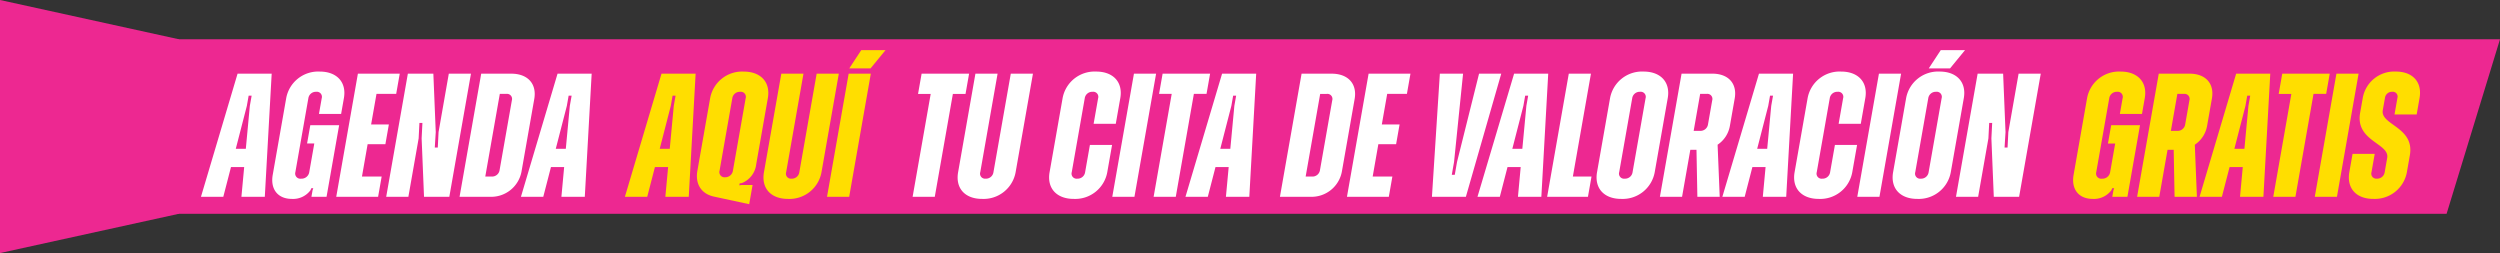
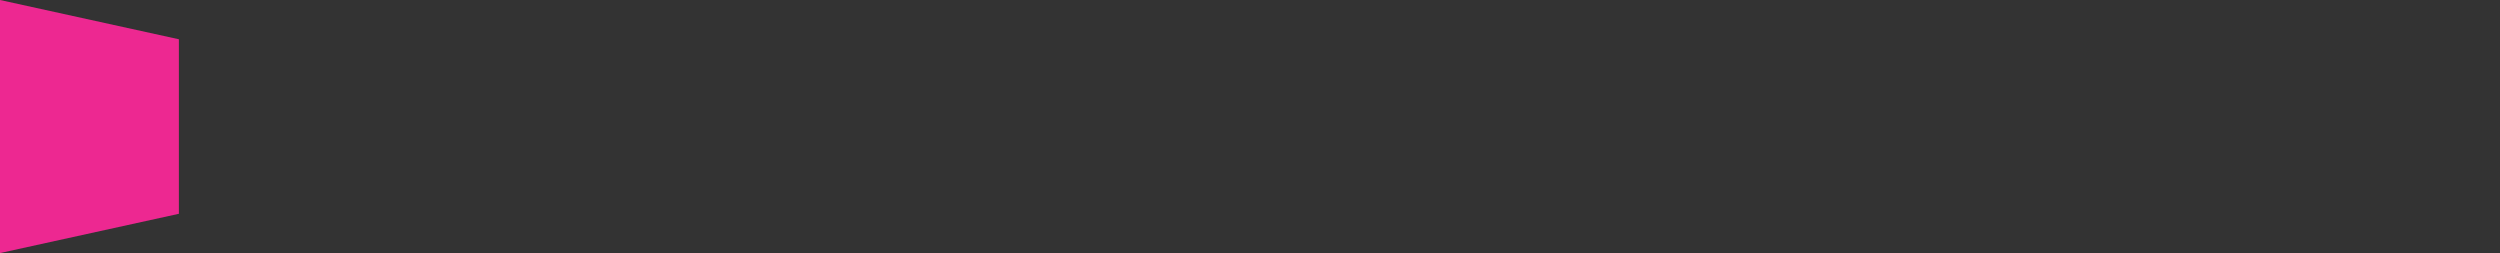
<svg xmlns="http://www.w3.org/2000/svg" xmlns:ns1="http://sodipodi.sourceforge.net/DTD/sodipodi-0.dtd" xmlns:ns2="http://www.inkscape.org/namespaces/inkscape" width="573" height="58" viewBox="0 0 573 58" version="1.1" id="svg2" ns1:docname="agenda.svg" ns2:version="1.3.2 (091e20e, 2023-11-25)">
  <rect x="0" y="0" width="573" height="58" fill="#333333" stroke="none" />
  <ns1:namedview id="namedview2" pagecolor="#ffffff" bordercolor="#000000" borderopacity="0.25" ns2:showpageshadow="2" ns2:pageopacity="0.0" ns2:pagecheckerboard="0" ns2:deskcolor="#d1d1d1" ns2:zoom="0.60544218" ns2:cx="97.449438" ns2:cy="42.117978" ns2:window-width="1392" ns2:window-height="974" ns2:window-x="0" ns2:window-y="25" ns2:window-maximized="0" ns2:current-layer="svg2" />
  <defs id="defs1">
    <style id="style1">
      .cls-1 {
        fill: #ed2891;
      }

      .cls-1, .cls-2, .cls-3 {
        fill-rule: evenodd;
      }

      .cls-2 {
        fill: #fff;
      }

      .cls-3 {
        fill: #ffde00;
      }
    </style>
  </defs>
-   <path class="cls-1" d="M 40,9 H 573 L 560.759,49 H 40 Z" id="path1" />
  <path class="cls-1" d="M 0,0 41,9 V 49 L 0,58 Z" id="path2" />
-   <path id="Agenda" class="cls-2" d="m 55.333,45.1 h 5.361 L 62.27,16.887 H 54.45 L 46.062,45.1 h 5.119 l 1.762,-6.812 h 3.023 z m -1.29,-11 2.536,-9.836 0.411,-2.338 h 0.685 l -0.411,2.338 -0.923,9.836 h -2.3 z m 24.142,-7.981 0.638,-3.628 c 0.638,-3.628 -1.59,-6.087 -5.541,-6.087 A 7.448,7.448 0 0 0 65.6,22.49 l -3.09,17.575 c -0.581,3.305 1.165,5.523 4.39,5.523 a 4.97,4.97 0 0 0 4.257,-1.975 l 0.206,-0.484 h 0.443 L 71.64,43.613 71.38,45.1 h 3.467 l 2.885,-16.4 h -6.611 l -0.738,4.19 h 1.653 l -1.155,6.571 a 1.79,1.79 0 0 1 -1.875,1.491 1.186,1.186 0 0 1 -1.31,-1.491 l 2.977,-16.93 a 1.736,1.736 0 0 1 1.794,-1.491 1.162,1.162 0 0 1 1.269,1.491 l -0.631,3.588 h 5.079 z m 12.622,-4.6 0.815,-4.636 H 82.029 L 77.068,45.1 h 9.594 l 0.815,-4.636 h -4.515 l 1.3,-7.417 h 4.071 l 0.794,-4.515 H 85.06 l 1.233,-7.014 h 4.515 z M 88.518,45.1 H 93.6 l 2.353,-13.383 0.18,-3.547 h 0.685 l -0.18,3.547 0.547,13.383 h 5.8 l 4.961,-28.217 h -5.079 l -2.348,13.387 -0.18,3.547 H 99.653 L 99.874,30.27 99.325,16.887 H 93.48 Z m 28.668,-28.217 h -6.893 L 105.332,45.1 h 6.893 a 7.066,7.066 0 0 0 7.309,-5.8 l 2.92,-16.608 c 0.609,-3.467 -1.479,-5.805 -5.268,-5.805 z m -2.675,22.09 a 1.736,1.736 0 0 1 -1.794,1.492 h -1.491 l 3.331,-18.946 h 1.491 a 1.162,1.162 0 0 1 1.27,1.492 z m 14.164,6.127 h 5.361 l 1.575,-28.217 h -7.82 L 119.4,45.1 h 5.119 l 1.762,-6.812 h 3.023 z m -1.29,-11 2.536,-9.836 0.411,-2.338 h 0.685 l -0.411,2.338 -0.923,9.836 h -2.3 z" />
-   <path id="aquí" class="cls-3" d="m 152.5,45.1 h 5.362 l 1.575,-28.217 h -7.82 l -8.39,28.217 h 5.119 l 1.762,-6.812 h 3.024 z m -1.29,-11 2.536,-9.836 0.411,-2.338 h 0.685 l -0.411,2.338 -0.925,9.836 h -2.3 z m 20.506,12.7 0.773,-4.394 h -2.54 l -0.5,0.081 0.078,-0.443 0.5,-0.081 a 5.279,5.279 0 0 0 3.305,-4.353 l 2.658,-15.116 c 0.638,-3.628 -1.59,-6.087 -5.541,-6.087 a 7.449,7.449 0 0 0 -7.681,6.087 l -2.927,16.648 c -0.546,3.1 0.959,5.321 3.836,5.926 z m -5.526,-6.167 a 1.187,1.187 0 0 1 -1.263,-1.532 l 2.913,-16.568 a 1.736,1.736 0 0 1 1.794,-1.491 1.162,1.162 0 0 1 1.27,1.491 L 167.989,39.1 a 1.776,1.776 0 0 1 -1.801,1.53 z m 14.41,4.955 a 7.458,7.458 0 0 0 7.688,-6.127 l 3.969,-22.574 h -5.079 l -3.969,22.574 a 1.736,1.736 0 0 1 -1.794,1.491 1.152,1.152 0 0 1 -1.229,-1.491 l 3.969,-22.574 h -5.079 L 175.1,39.461 c -0.641,3.668 1.547,6.127 5.5,6.127 z m 14.05,-29.91 h 4.878 l 3.438,-4.192 H 197.4 Z M 189.554,45.1 h 5.079 l 4.961,-28.217 h -5.079 z" />
-   <path id="tu_cita_de_valoración" data-name="tu cita de valoración" class="cls-2" d="m 222.116,16.887 h -10.884 l -0.815,4.636 h 2.9 L 209.173,45.1 h 5.079 L 218.4,21.522 h 2.9 z m 2.978,28.7 a 7.458,7.458 0 0 0 7.688,-6.127 l 3.969,-22.574 h -5.079 L 227.7,39.461 a 1.736,1.736 0 0 1 -1.794,1.491 1.152,1.152 0 0 1 -1.229,-1.491 l 3.969,-22.574 h -5.08 L 219.6,39.461 c -0.645,3.668 1.543,6.127 5.494,6.127 z m 21.006,0 a 7.458,7.458 0 0 0 7.688,-6.127 l 1.1,-6.248 h -5.079 l -1.1,6.248 a 1.736,1.736 0 0 1 -1.794,1.491 1.162,1.162 0 0 1 -1.269,-1.491 l 2.976,-16.93 a 1.736,1.736 0 0 1 1.794,-1.491 1.162,1.162 0 0 1 1.27,1.491 l -1.028,5.845 h 5.079 l 1.035,-5.885 c 0.638,-3.628 -1.59,-6.087 -5.541,-6.087 a 7.449,7.449 0 0 0 -7.681,6.087 l -2.984,16.971 c -0.644,3.668 1.584,6.127 5.534,6.127 z m 8.836,-0.484 h 5.079 l 4.962,-28.217 H 259.9 Z M 277.354,16.886 H 266.47 l -0.815,4.636 h 2.9 L 264.411,45.1 h 5.079 l 4.146,-23.582 h 2.9 z m 3.627,28.214 h 5.361 l 1.576,-28.217 H 280.1 L 271.71,45.1 h 5.119 l 1.762,-6.812 h 3.023 z m -1.29,-11 2.536,-9.836 0.411,-2.338 h 0.685 l -0.411,2.338 -0.923,9.836 h -2.3 z m 25.524,-17.213 h -6.893 L 293.361,45.1 h 6.893 a 7.066,7.066 0 0 0 7.309,-5.8 l 2.92,-16.608 c 0.609,-3.467 -1.483,-5.805 -5.268,-5.805 z m -2.675,22.09 a 1.735,1.735 0 0 1 -1.794,1.492 h -1.491 l 3.331,-18.946 h 1.492 a 1.162,1.162 0 0 1 1.269,1.492 z m 19.923,-17.454 0.815,-4.636 h -9.594 L 308.723,45.1 h 9.594 l 0.815,-4.636 h -4.515 l 1.3,-7.417 h 4.071 l 0.794,-4.515 h -4.071 l 1.233,-7.014 h 4.515 z M 328.2,45.1 h 7.78 l 8.106,-28.217 H 339 l -5.05,20.236 -0.517,2.943 h -0.683 l 0.518,-2.943 2.066,-20.236 h -5.321 z m 19.715,0 h 5.362 l 1.575,-28.217 h -7.82 L 338.64,45.1 h 5.12 l 1.762,-6.812 h 3.023 z m -1.289,-11 2.535,-9.836 0.411,-2.338 h 0.685 l -0.411,2.338 -0.927,9.836 h -2.3 z m 13.874,6.368 4.146,-23.582 h -5.079 L 354.606,45.1 h 9.352 l 0.816,-4.636 H 360.5 Z m 11.074,5.119 a 7.459,7.459 0 0 0 7.689,-6.127 l 2.983,-16.971 c 0.638,-3.628 -1.59,-6.087 -5.54,-6.087 a 7.447,7.447 0 0 0 -7.681,6.087 l -2.984,16.971 c -0.641,3.669 1.584,6.128 5.534,6.128 z m 0.815,-4.636 A 1.162,1.162 0 0 1 371.12,39.46 l 2.98,-16.93 a 1.735,1.735 0 0 1 1.794,-1.491 1.162,1.162 0 0 1 1.269,1.491 l -2.977,16.93 a 1.735,1.735 0 0 1 -1.796,1.492 z m 16.648,4.149 h 5.12 l -0.482,-11.932 a 6.523,6.523 0 0 0 2.821,-4.353 l 1.1,-6.248 c 0.6,-3.426 -1.46,-5.684 -5.128,-5.684 h -7.054 L 380.451,45.1 h 5.079 l 1.893,-10.763 h 1.411 z m 0.64,-23.582 h 1.491 a 1.162,1.162 0 0 1 1.27,1.492 l -0.964,5.49 a 1.736,1.736 0 0 1 -1.794,1.492 h -1.492 z m 14.36,23.582 h 5.363 l 1.575,-28.217 h -7.82 l -8.39,28.217 h 5.12 l 1.762,-6.812 h 3.023 z m -1.29,-11 2.535,-9.836 0.411,-2.338 h 0.686 l -0.412,2.338 -0.923,9.836 h -2.3 z m 14.107,11.488 a 7.459,7.459 0 0 0 7.689,-6.127 l 1.1,-6.248 h -5.079 l -1.1,6.248 a 1.735,1.735 0 0 1 -1.794,1.491 1.162,1.162 0 0 1 -1.269,-1.491 l 2.977,-16.93 a 1.736,1.736 0 0 1 1.794,-1.491 1.162,1.162 0 0 1 1.269,1.491 l -1.027,5.845 h 5.079 l 1.034,-5.885 c 0.638,-3.628 -1.59,-6.087 -5.54,-6.087 a 7.447,7.447 0 0 0 -7.681,6.087 l -2.984,16.971 c -0.646,3.667 1.578,6.126 5.532,6.126 z m 8.836,-0.484 h 5.08 l 4.961,-28.217 h -5.079 z m 16.382,-29.427 h 4.878 l 3.438,-4.192 h -5.563 z m -2.638,29.91 a 7.458,7.458 0 0 0 7.688,-6.127 l 2.984,-16.971 c 0.637,-3.628 -1.591,-6.087 -5.541,-6.087 a 7.449,7.449 0 0 0 -7.681,6.087 L 433.9,39.461 c -0.645,3.668 1.583,6.127 5.534,6.127 z m 0.815,-4.636 a 1.162,1.162 0 0 1 -1.27,-1.491 l 2.977,-16.93 a 1.736,1.736 0 0 1 1.794,-1.491 1.162,1.162 0 0 1 1.269,1.491 l -2.976,16.93 a 1.736,1.736 0 0 1 -1.794,1.492 z m 8.061,4.149 h 5.079 l 2.353,-13.383 0.18,-3.547 h 0.685 l -0.18,3.547 0.549,13.383 h 5.805 l 4.961,-28.217 h -5.079 l -2.353,13.387 -0.18,3.547 h -0.685 l 0.22,-3.547 -0.549,-13.383 h -5.845 z" />
-   <path id="gratis" class="cls-3" d="m 490.943,26.118 0.638,-3.628 c 0.638,-3.628 -1.59,-6.087 -5.54,-6.087 a 7.449,7.449 0 0 0 -7.682,6.087 l -3.09,17.575 c -0.581,3.305 1.166,5.523 4.391,5.523 a 4.97,4.97 0 0 0 4.257,-1.975 l 0.206,-0.484 h 0.443 l -0.165,0.484 -0.263,1.487 h 3.467 l 2.885,-16.4 h -6.611 l -0.737,4.192 h 1.658 l -1.156,6.571 a 1.789,1.789 0 0 1 -1.874,1.491 1.186,1.186 0 0 1 -1.31,-1.491 l 2.977,-16.93 a 1.735,1.735 0 0 1 1.794,-1.491 1.162,1.162 0 0 1 1.269,1.488 l -0.631,3.588 h 5.079 z m 7.469,18.982 h 5.119 l -0.482,-11.932 a 6.521,6.521 0 0 0 2.822,-4.353 l 1.1,-6.248 c 0.6,-3.426 -1.459,-5.684 -5.128,-5.684 h -7.054 L 489.826,45.1 h 5.079 L 496.8,34.341 h 1.411 z m 0.639,-23.582 h 1.492 a 1.162,1.162 0 0 1 1.269,1.492 l -0.964,5.49 a 1.736,1.736 0 0 1 -1.794,1.492 h -1.491 z m 14.36,23.582 h 5.361 l 1.576,-28.217 h -7.821 L 504.14,45.1 h 5.119 l 1.762,-6.812 h 3.024 z m -1.29,-11 2.536,-9.836 0.411,-2.338 h 0.685 l -0.411,2.338 -0.923,9.836 h -2.3 z m 21.855,-17.213 h -10.884 l -0.815,4.636 h 2.9 L 521.033,45.1 h 5.079 l 4.147,-23.582 h 2.9 z M 530.549,45.1 h 5.079 l 4.961,-28.217 h -5.079 z m 13.421,0.484 a 7.458,7.458 0 0 0 7.688,-6.127 l 0.68,-3.87 c 1.141,-6.49 -6.8,-6.933 -6.207,-10.319 l 0.5,-2.822 a 1.619,1.619 0 0 1 1.659,-1.411 1.107,1.107 0 0 1 1.2,1.411 l -0.666,3.789 h 5.076 l 0.659,-3.749 c 0.645,-3.668 -1.55,-6.087 -5.46,-6.087 a 7.32,7.32 0 0 0 -7.56,6.087 l -0.6,3.386 c -1.142,6.49 6.795,6.974 6.207,10.319 l -0.574,3.265 a 1.736,1.736 0 0 1 -1.794,1.491 1.152,1.152 0 0 1 -1.229,-1.491 l 0.737,-4.192 h -5.079 l -0.738,4.192 c -0.638,3.673 1.55,6.132 5.501,6.132 z" />
</svg>